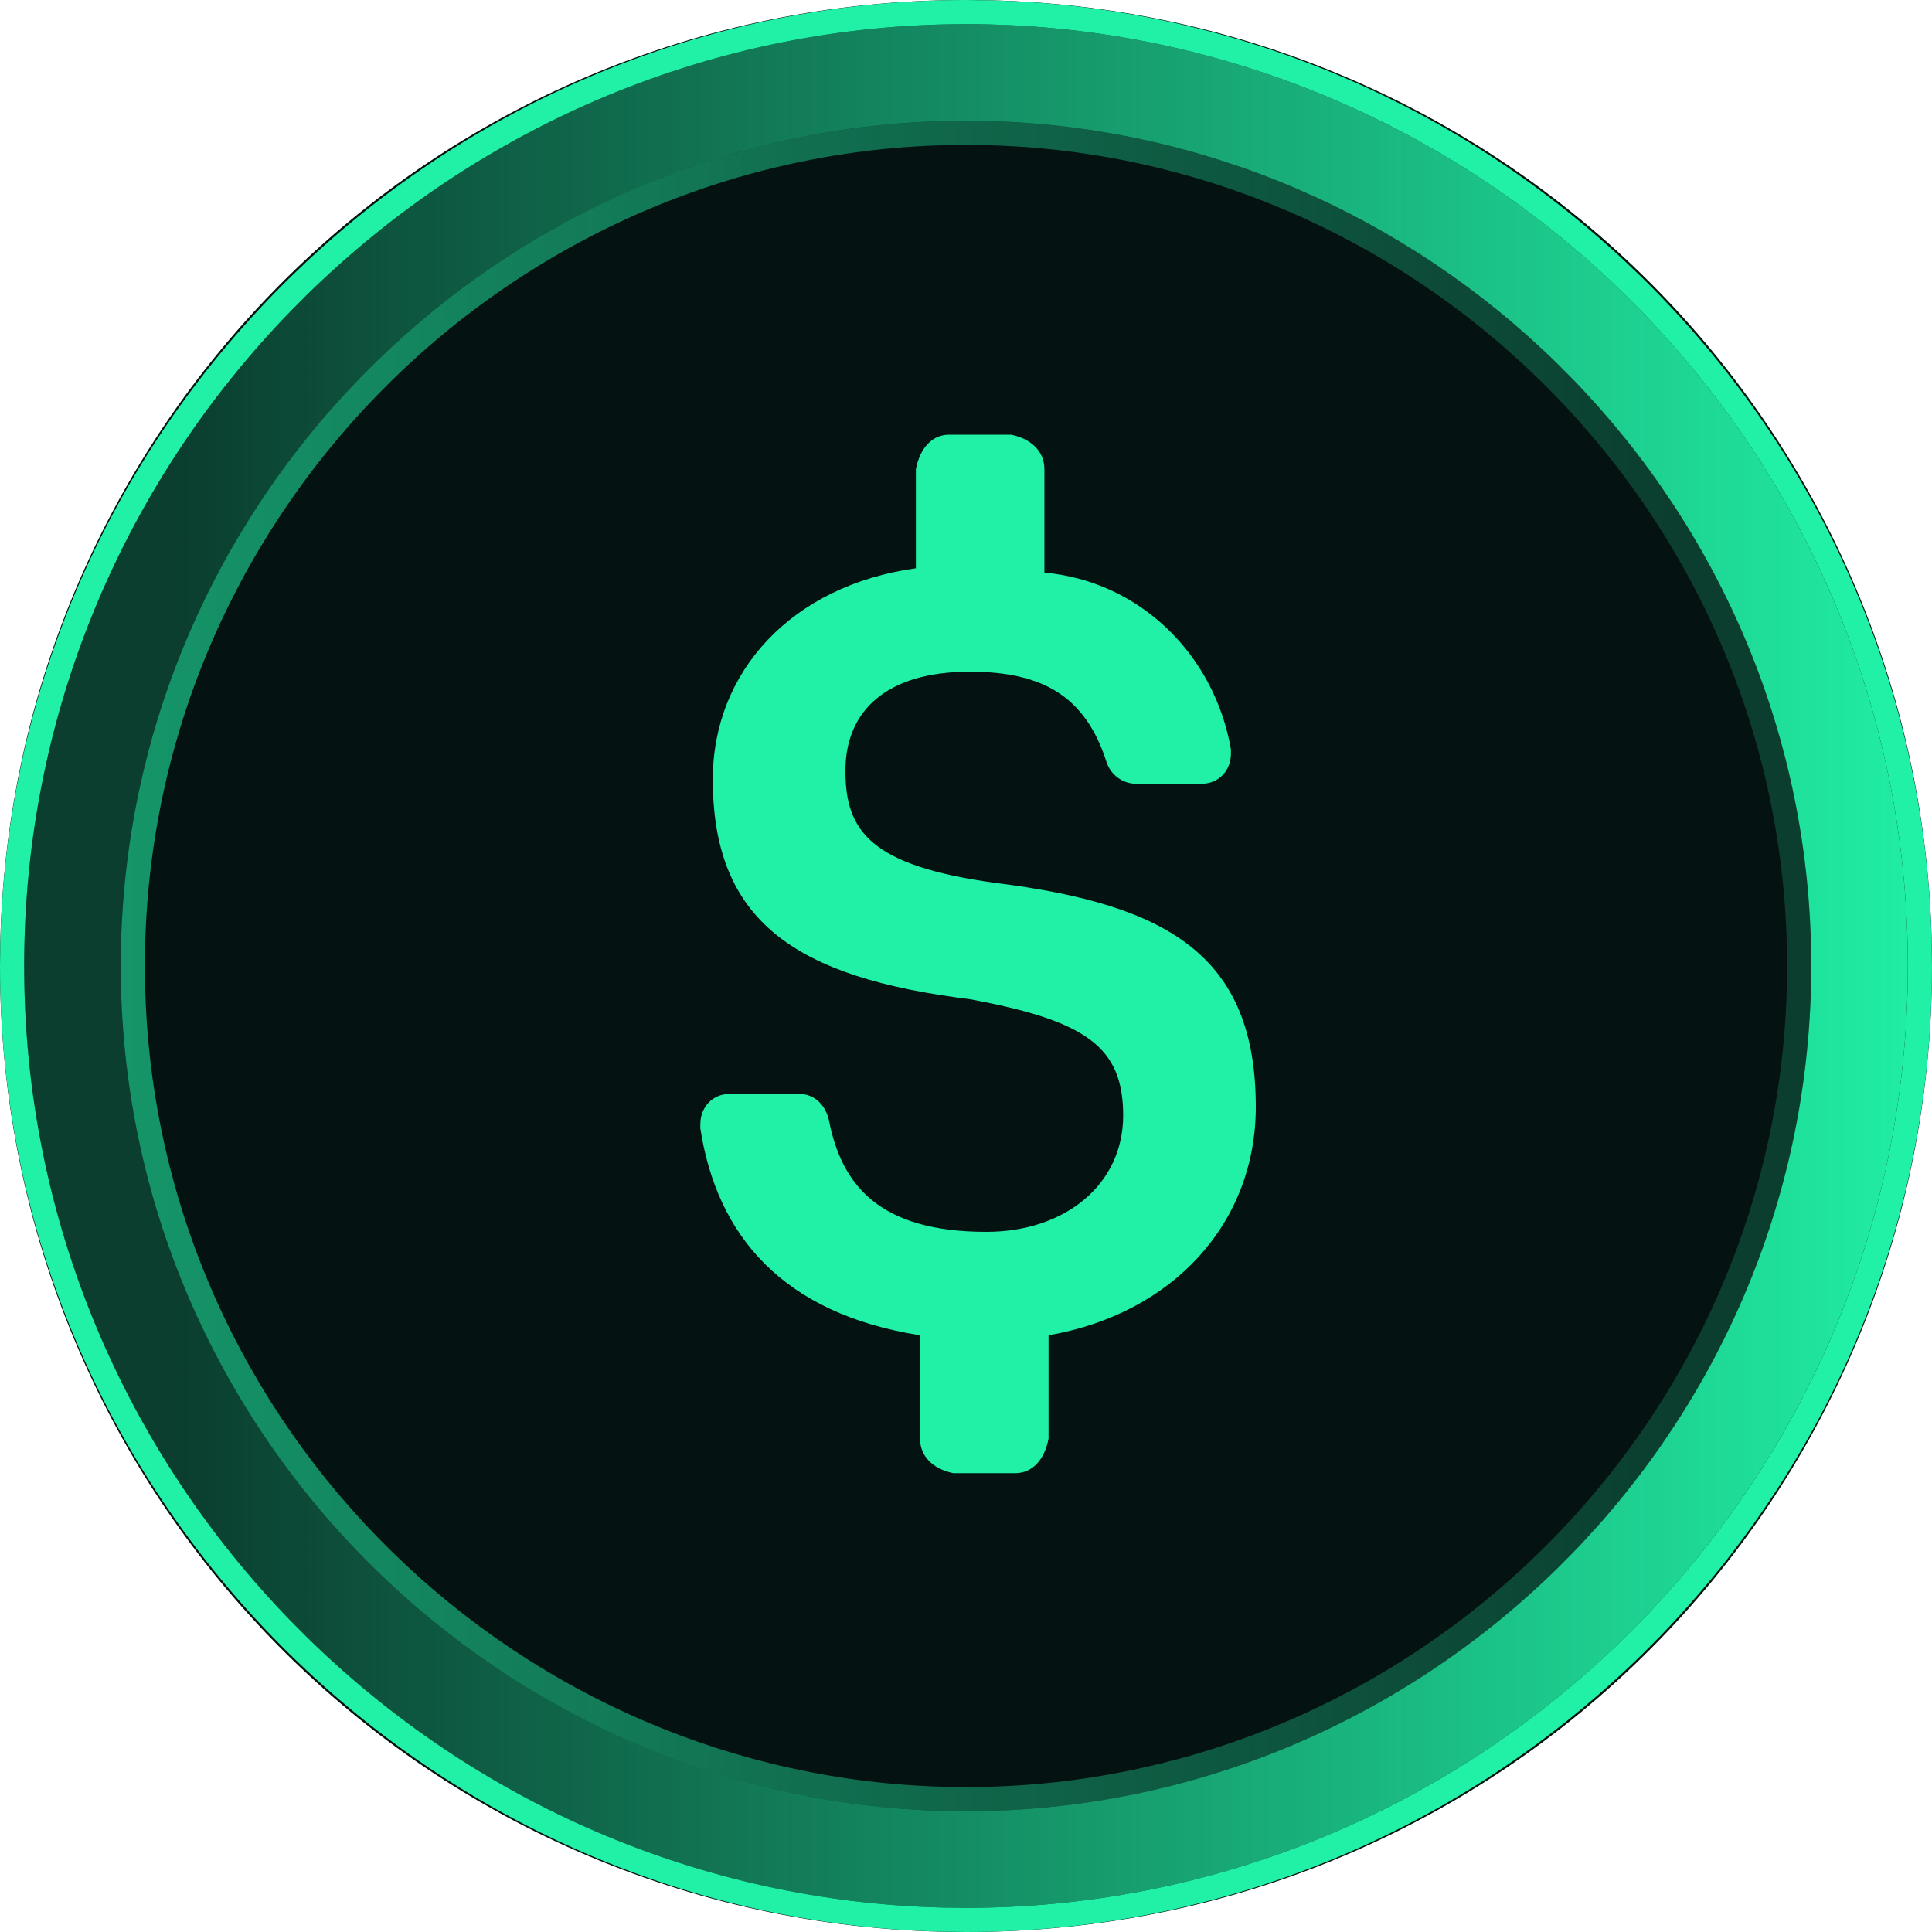
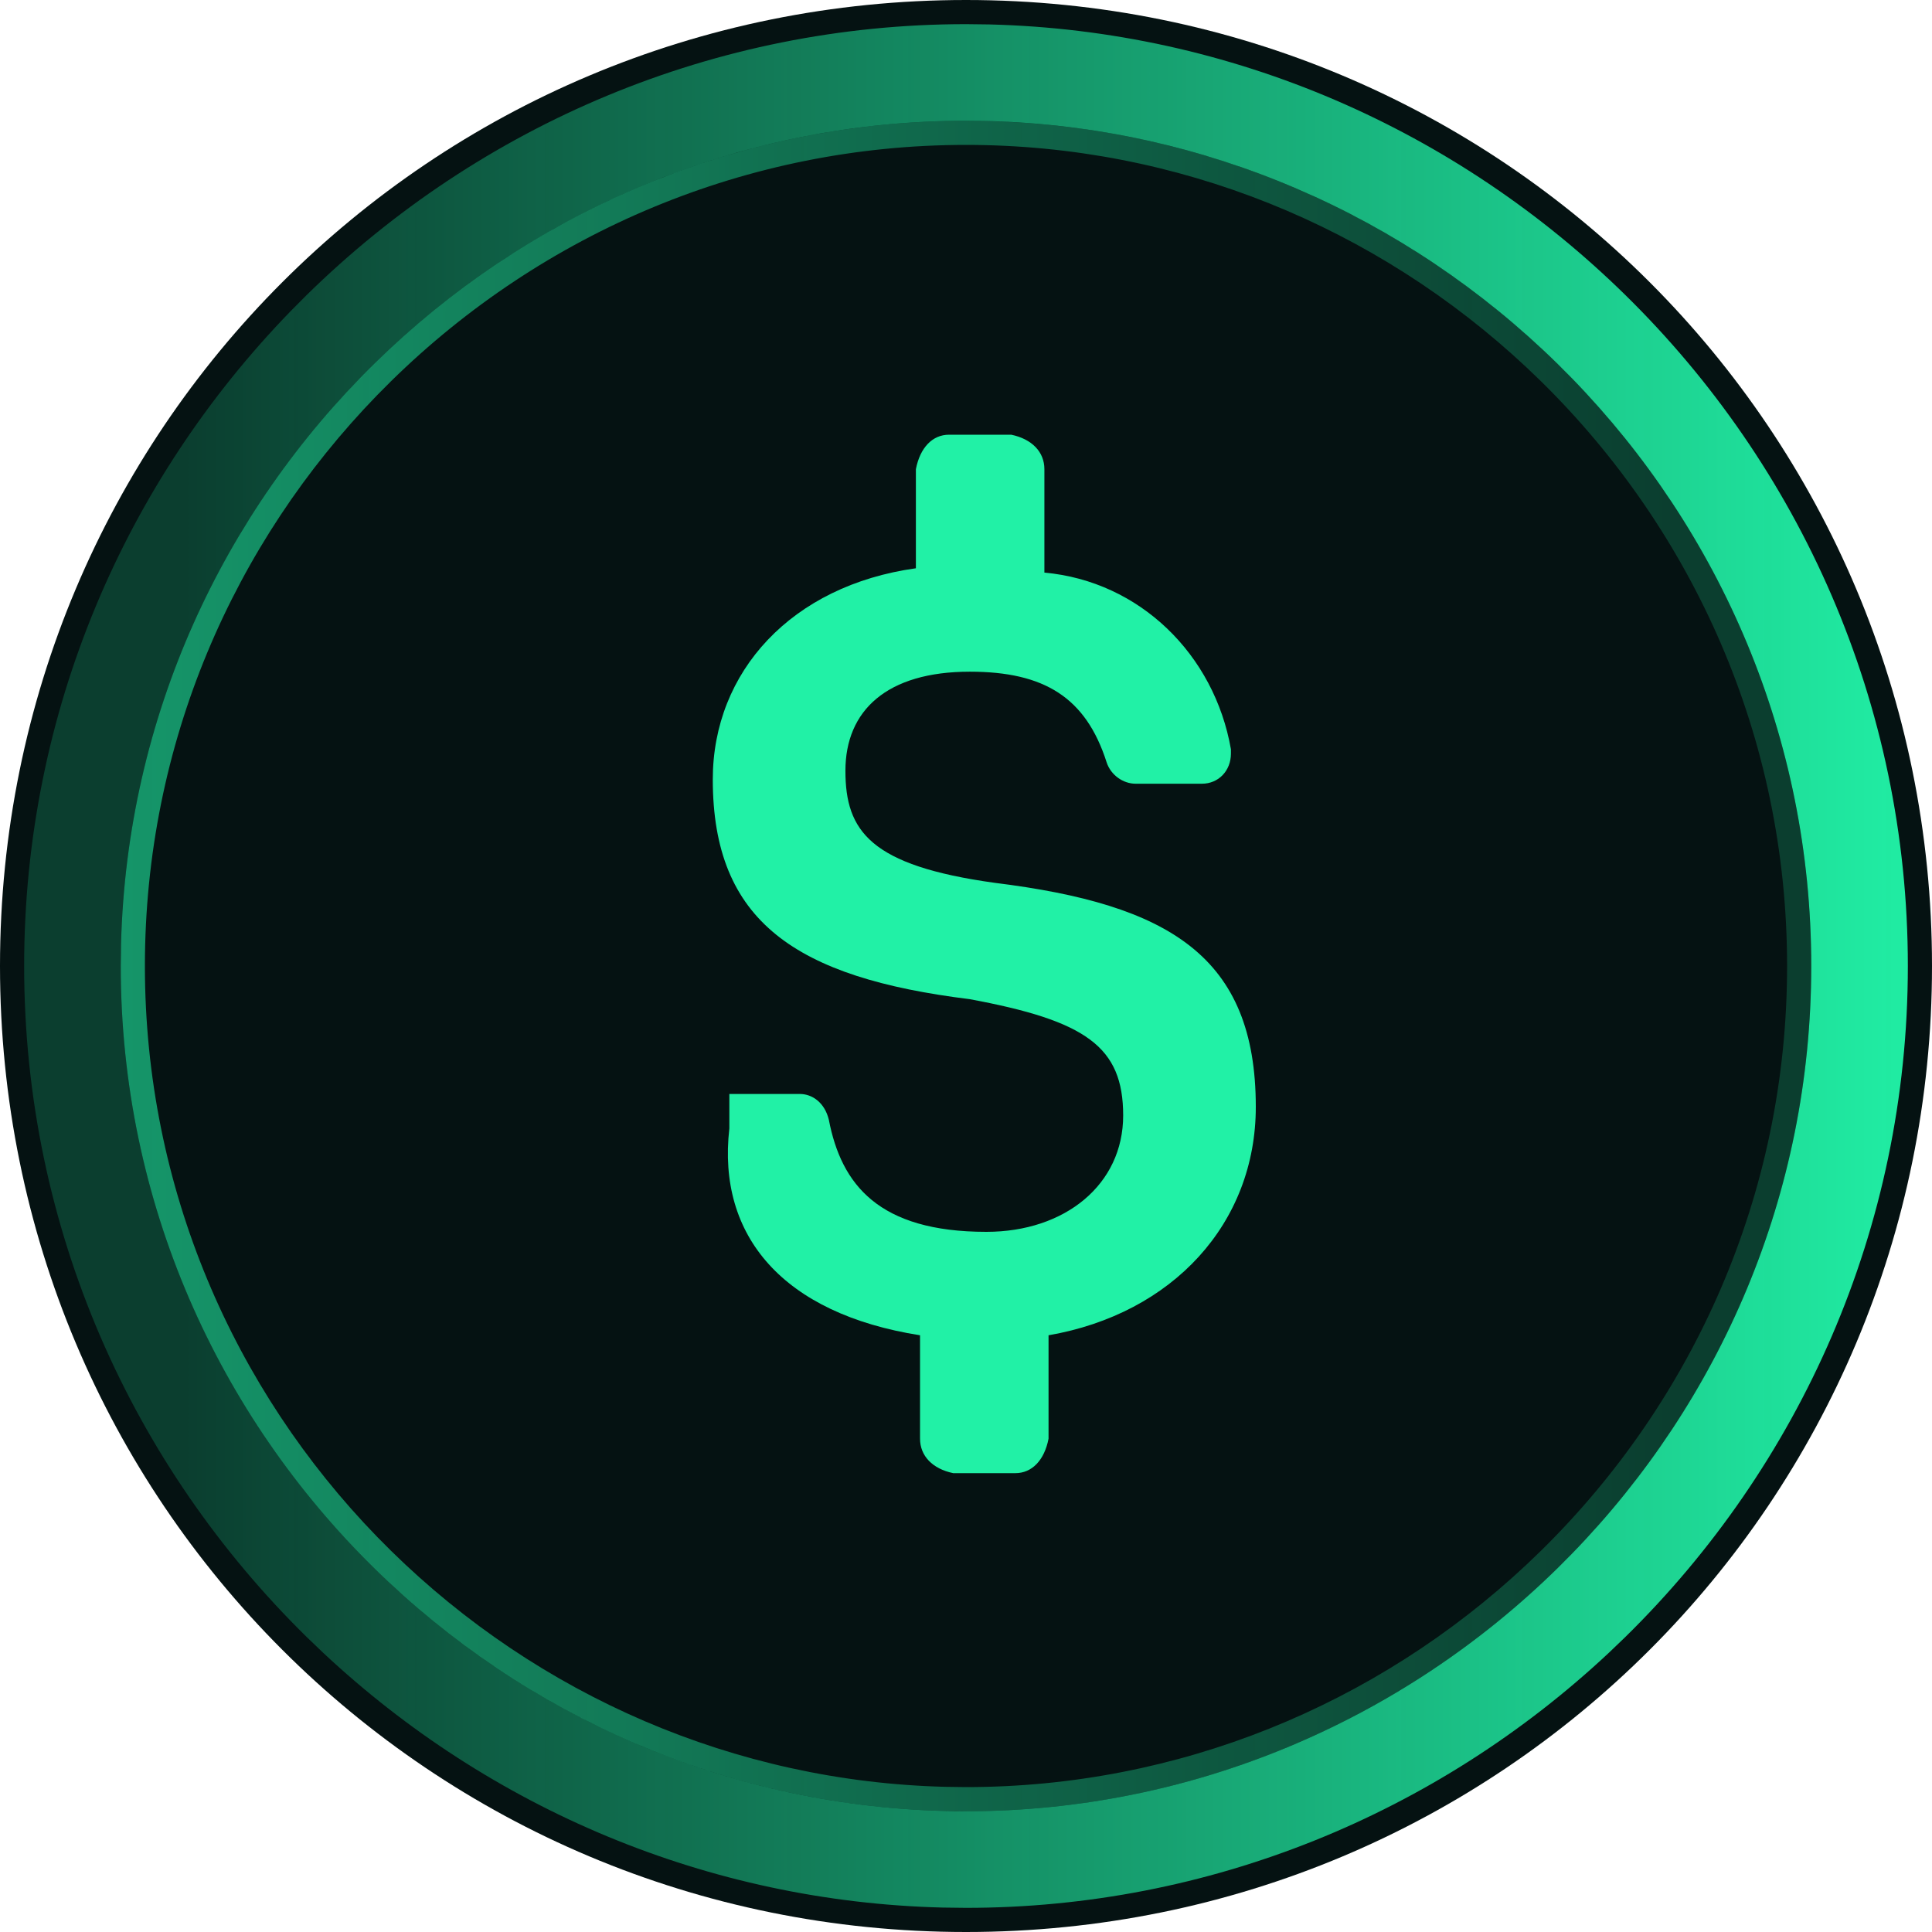
<svg xmlns="http://www.w3.org/2000/svg" width="80" height="80" viewBox="0 0 80 80" fill="none">
  <g clip-path="url(#clip0_133_193)">
    <path d="M40 80C62.167 80 80 62.167 80 40C80 17.833 62.167 0 40 0C17.833 0 0 17.833 0 40C0 62.167 17.833 80 40 80Z" fill="#051212" />
    <path d="M6 40C6 49.205 9.683 57.525 15.614 63.634L16.195 64.218C22.29 70.202 30.427 73.772 39.154 73.989L40 74C48.763 74 56.983 70.617 63.208 64.789L63.804 64.218C70.075 58.061 74 49.502 74 40C74 30.498 70.075 21.939 63.804 15.782L63.208 15.211C56.983 9.384 48.763 6 40 6L40 5L40.872 5.011C49.568 5.227 57.692 8.678 63.891 14.48L64.505 15.068C70.756 21.206 74.745 29.668 74.988 39.086L75 40C75 49.478 71.206 58.044 65.103 64.33L64.505 64.931C58.032 71.286 49.315 75 40 75L39.129 74.989C30.142 74.766 21.766 71.088 15.495 64.931C9.042 58.595 5 49.783 5 40L5.012 39.086C5.255 29.668 9.244 21.206 15.495 15.068L16.108 14.48C22.514 8.485 30.975 5 40 5L40 6C30.953 6 22.487 9.605 16.195 15.782L15.614 16.366C9.683 22.475 6 30.795 6 40Z" fill="url(#paint0_linear_133_193)" />
-     <path d="M1 40C1 50.559 5.225 60.103 12.028 67.109L12.694 67.779C19.685 74.643 29.018 78.739 39.029 78.988L40 79C50.052 79 59.481 75.119 66.621 68.435L67.305 67.779C74.498 60.717 79 50.899 79 40C79 29.101 74.498 19.283 67.305 12.221L66.621 11.565C59.481 4.881 50.052 1 40 1L40 4.13248e-06L40.996 0.013C50.935 0.26 60.22 4.204 67.304 10.835L68.005 11.507C75.149 18.521 79.708 28.192 79.986 38.955L80 40C80 50.832 75.664 60.622 68.689 67.806L68.005 68.493C60.607 75.757 50.646 80 40 80L39.004 79.987C28.733 79.731 19.161 75.529 11.994 68.493C4.62 61.253 -5.10996e-06 51.181 -4.13248e-06 40L0.014 38.955C0.292 28.192 4.85 18.521 11.994 11.507L12.695 10.835C20.015 3.983 29.686 0 40 4.13248e-06L40 1C29.623 1 19.911 5.136 12.694 12.221L12.028 12.891C5.225 19.897 1 29.442 1 40Z" fill="#21F1A6" />
-     <path d="M52 45.834C52 39.589 48.395 37.448 41.187 36.556C36.037 35.842 35.007 34.415 35.007 31.917C35.007 29.419 36.724 27.813 40.157 27.813C43.246 27.813 44.963 28.884 45.821 31.56C45.993 32.096 46.508 32.452 47.023 32.452H49.769C50.455 32.452 50.97 31.917 50.97 31.204V31.025C50.283 27.1 47.194 24.067 43.246 23.71V19.428C43.246 18.714 42.731 18.179 41.873 18H39.299C38.612 18 38.097 18.535 37.925 19.428V23.531C32.776 24.245 29.515 27.813 29.515 32.274C29.515 38.162 32.948 40.481 40.157 41.374C44.963 42.266 46.508 43.336 46.508 46.191C46.508 49.046 44.104 51.008 40.843 51.008C36.38 51.008 34.836 49.045 34.321 46.369C34.149 45.656 33.634 45.299 33.119 45.299H30.201C29.515 45.299 29 45.834 29 46.548V46.726C29.686 51.187 32.433 54.398 38.097 55.291V59.573C38.097 60.286 38.612 60.821 39.47 61H42.045C42.731 61 43.246 60.465 43.418 59.573V55.291C48.567 54.398 52 50.651 52 45.834Z" fill="#21F1A6" />
+     <path d="M52 45.834C52 39.589 48.395 37.448 41.187 36.556C36.037 35.842 35.007 34.415 35.007 31.917C35.007 29.419 36.724 27.813 40.157 27.813C43.246 27.813 44.963 28.884 45.821 31.56C45.993 32.096 46.508 32.452 47.023 32.452H49.769C50.455 32.452 50.97 31.917 50.97 31.204V31.025C50.283 27.1 47.194 24.067 43.246 23.71V19.428C43.246 18.714 42.731 18.179 41.873 18H39.299C38.612 18 38.097 18.535 37.925 19.428V23.531C32.776 24.245 29.515 27.813 29.515 32.274C29.515 38.162 32.948 40.481 40.157 41.374C44.963 42.266 46.508 43.336 46.508 46.191C46.508 49.046 44.104 51.008 40.843 51.008C36.38 51.008 34.836 49.045 34.321 46.369C34.149 45.656 33.634 45.299 33.119 45.299H30.201V46.726C29.686 51.187 32.433 54.398 38.097 55.291V59.573C38.097 60.286 38.612 60.821 39.47 61H42.045C42.731 61 43.246 60.465 43.418 59.573V55.291C48.567 54.398 52 50.651 52 45.834Z" fill="#21F1A6" />
    <path d="M75 40C75 30.532 71.216 21.971 65.103 15.676L64.504 15.074C58.22 8.905 49.845 5.234 40.87 5.011L40 5C30.989 5 22.529 8.477 16.112 14.484L15.497 15.074C9.033 21.42 5 30.227 5 40C5 49.773 9.033 58.58 15.496 64.926H15.497C21.984 71.294 30.698 75 40 75V79L39.028 78.988C29.338 78.747 20.286 74.901 13.379 68.436L12.695 67.78C5.505 60.721 1 50.902 1 40C1 29.439 5.228 19.894 12.029 12.89L12.695 12.22C19.908 5.138 29.62 1 40 1L40.971 1.012C50.985 1.261 60.318 5.359 67.306 12.22C74.496 19.279 79 29.099 79 40C79 50.901 74.496 60.721 67.306 67.78L66.622 68.436C59.485 75.117 50.056 79 40 79V75C49.303 75 58.018 71.295 64.504 64.927L65.103 64.324C71.215 58.029 75 49.468 75 40Z" fill="url(#paint1_linear_133_193)" />
  </g>
  <defs>
    <linearGradient id="paint0_linear_133_193" x1="3.411" y1="40.901" x2="69.004" y2="40.901" gradientUnits="userSpaceOnUse">
      <stop stop-color="#21F1A6" stop-opacity="0.6" />
      <stop offset="1" stop-color="#21F1A6" stop-opacity="0.2" />
    </linearGradient>
    <linearGradient id="paint1_linear_133_193" x1="80.77" y1="38.996" x2="7.681" y2="38.996" gradientUnits="userSpaceOnUse">
      <stop stop-color="#21F1A6" />
      <stop offset="1" stop-color="#21F1A6" stop-opacity="0.2" />
    </linearGradient>
    <clipPath id="clip0_133_193">
      <rect width="80" height="80" fill="white" />
    </clipPath>
  </defs>
</svg>